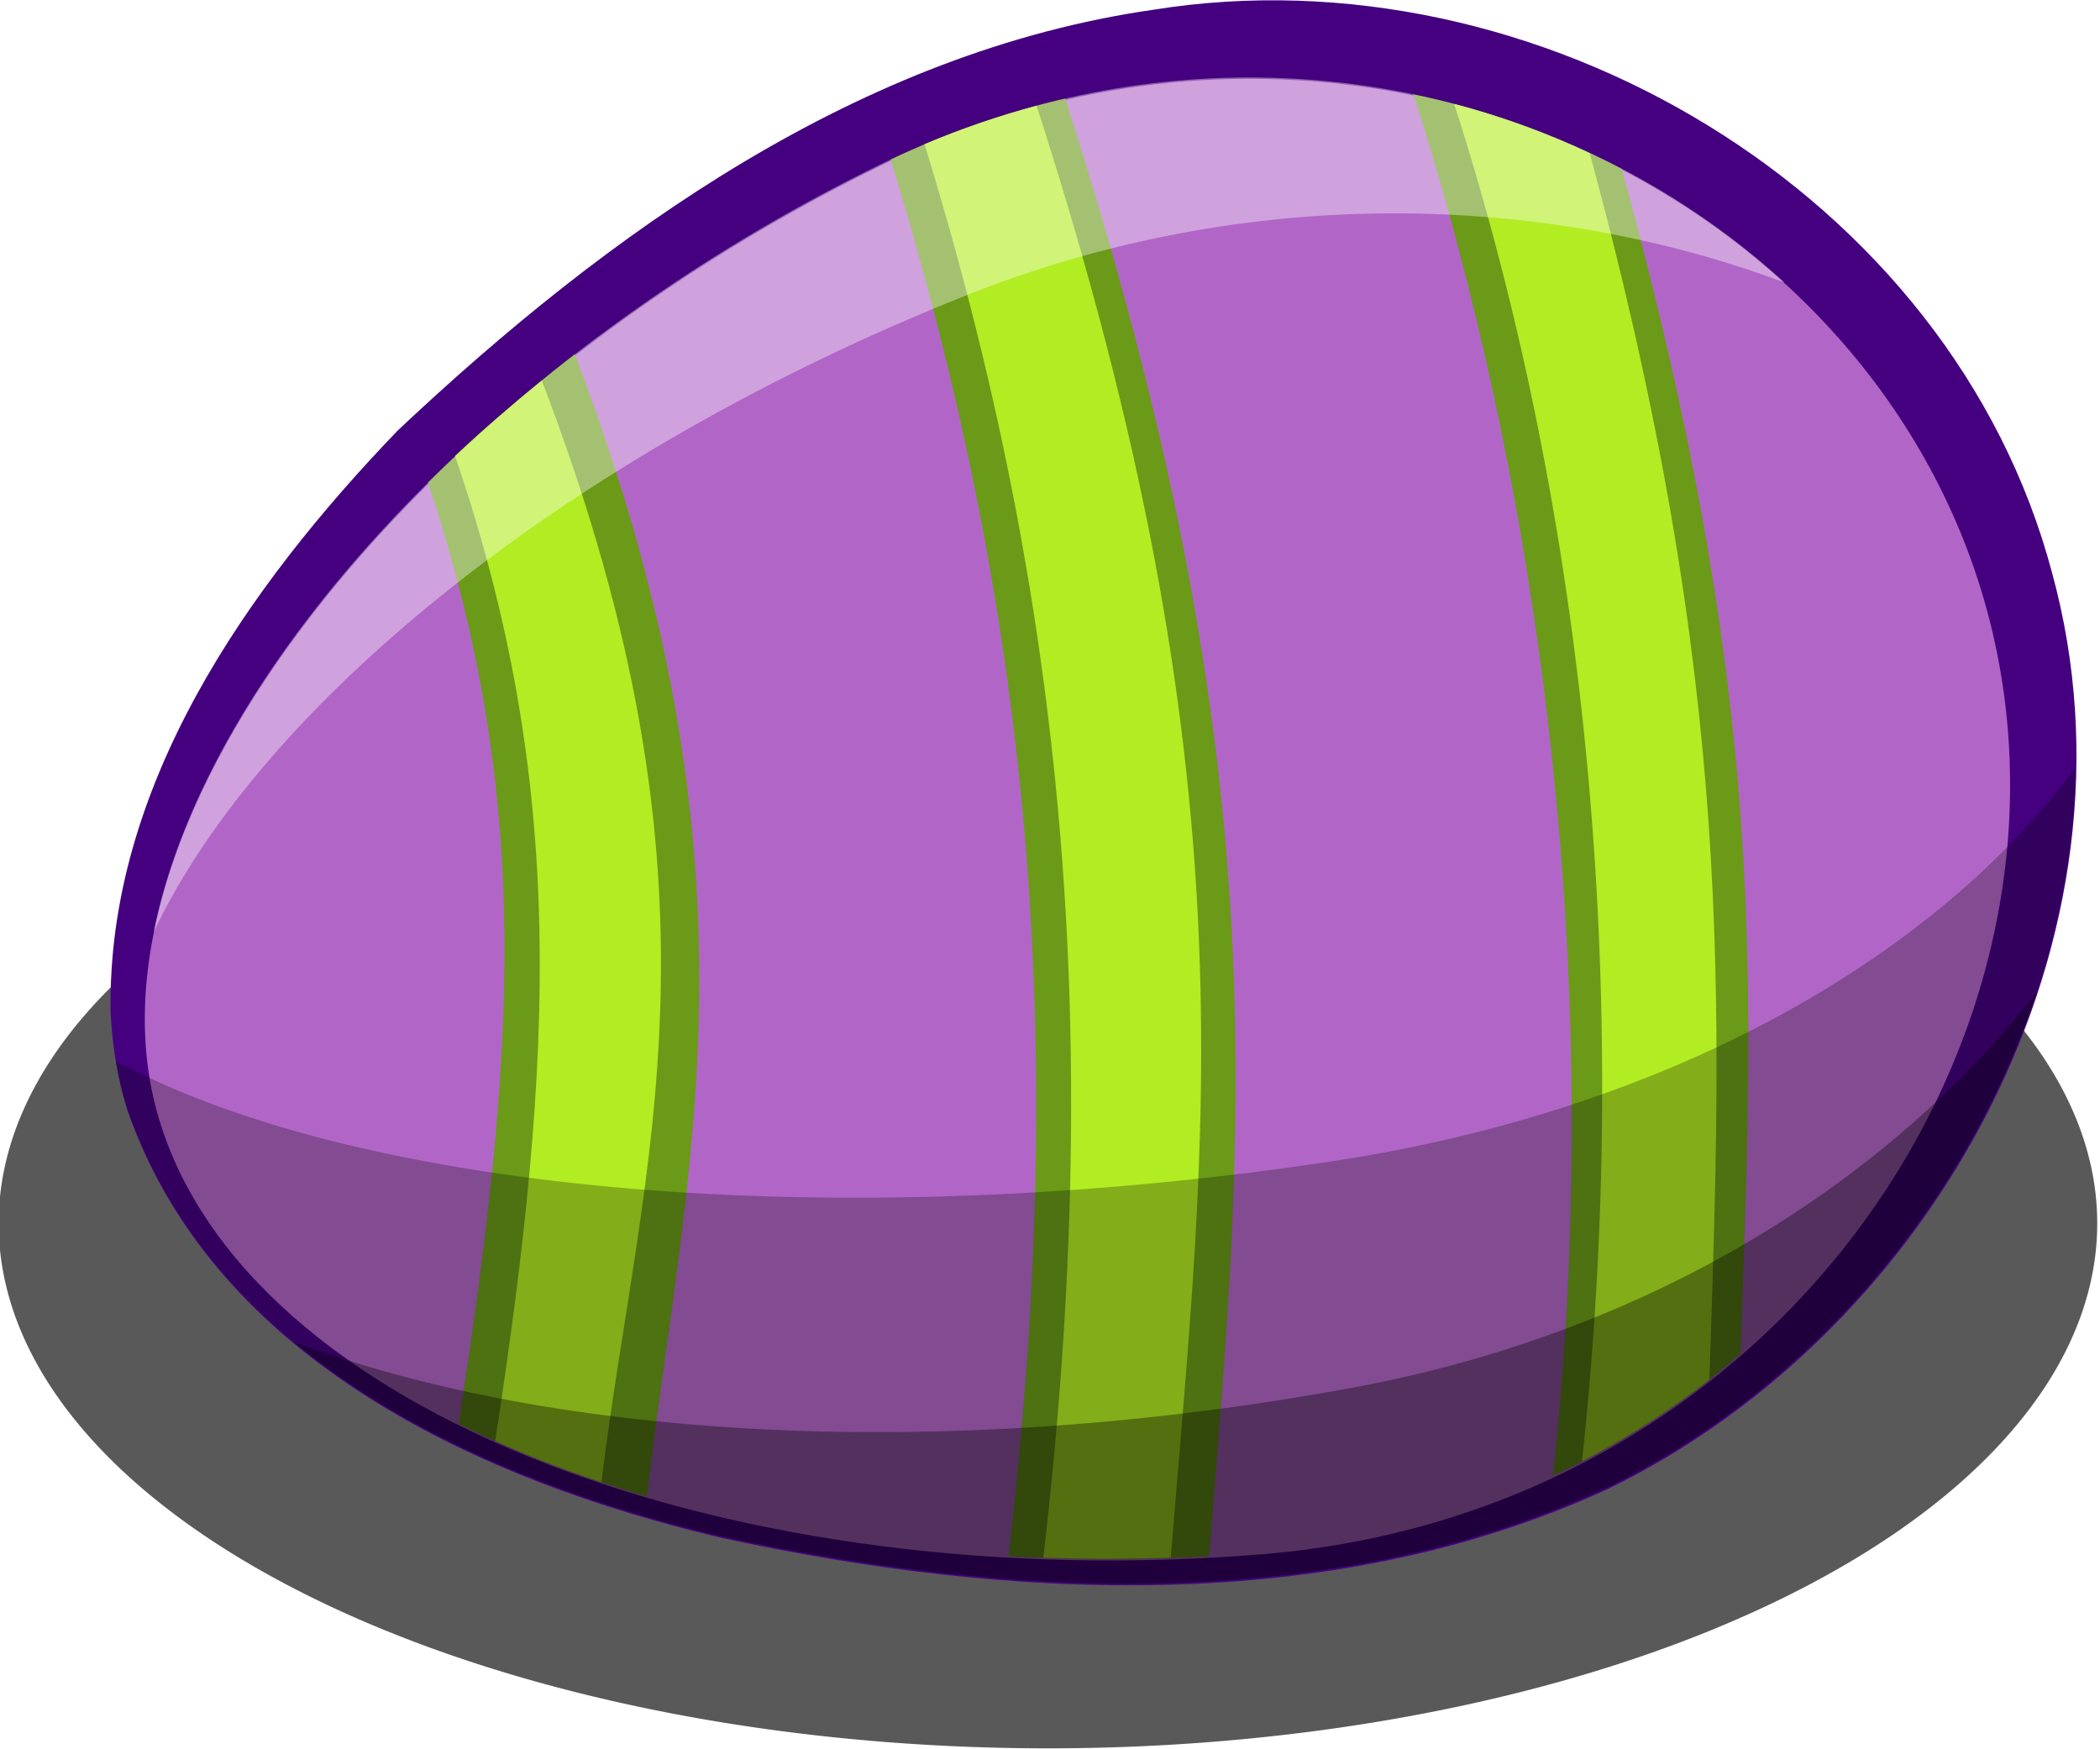
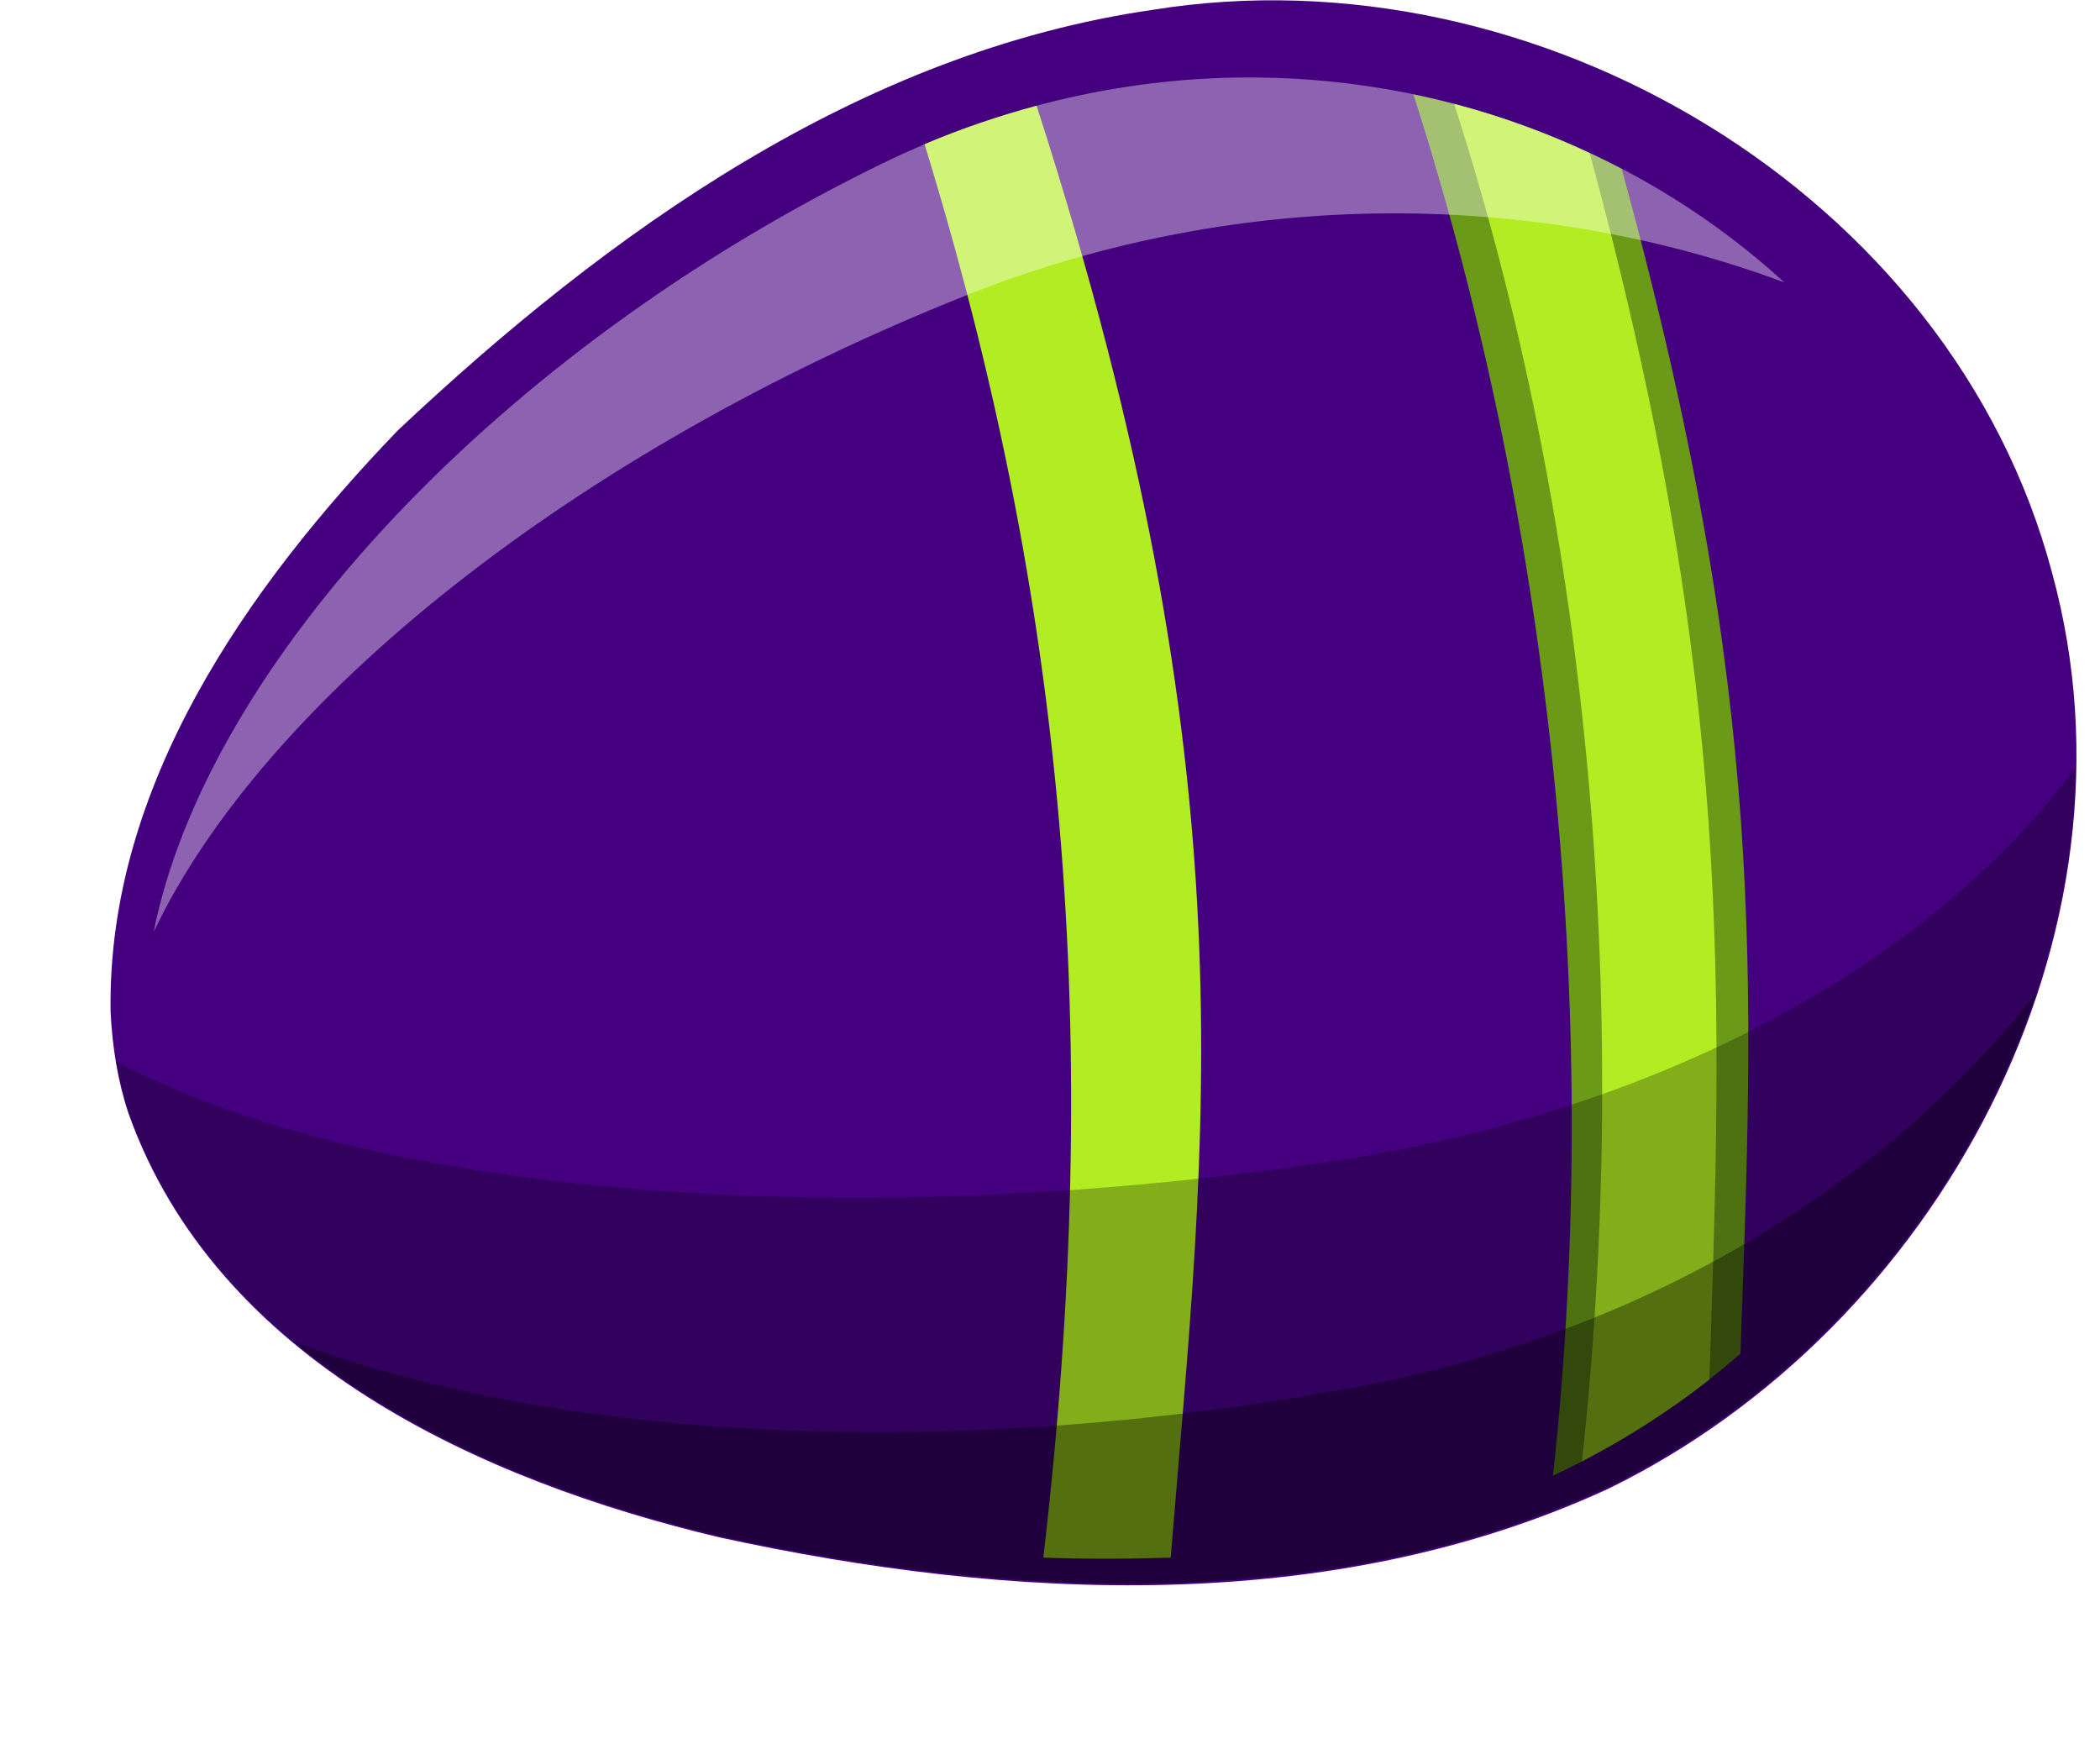
<svg xmlns="http://www.w3.org/2000/svg" version="1.0" viewBox="0 0 145.12 120.87">
  <defs>
    <filter id="b">
      <feGaussianBlur stdDeviation="1.066" />
    </filter>
    <filter id="c">
      <feGaussianBlur stdDeviation="1.267" />
    </filter>
    <filter id="a">
      <feGaussianBlur stdDeviation="1.135" />
    </filter>
    <filter id="d">
      <feGaussianBlur stdDeviation="2.343" />
    </filter>
  </defs>
  <g transform="translate(-53.155 -840.5)">
    <g transform="matrix(.757 0 0 .757 -95.824 641.41)">
-       <path transform="matrix(.828 0 0 1.022 52.367 -31.053)" d="m405.66 396.99a115.68 46.885 0 1 1-231.37 0 115.68 46.885 0 1 1 231.37 0z" fill="#2f2f2f" fill-opacity=".796" filter="url(#d)" />
      <g transform="matrix(-.265 -.964 .964 -.265 47.819 714.22)">
        <path d="m294.53 247.69c-23.902 1.78-40.847 22.153-51.594 41.75-12.643 24.112-21.765 51.942-17.25 79.406 6.148 32.848 35.612 61.239 69.875 61.281 35.956 0.345 67.52-30.387 71.352-65.491 3.395-26.846-6.387-53.372-18.758-76.728-10.12-16.997-24.277-34.217-44.256-39.347-3.071-0.681-6.218-1.043-9.369-0.872z" fill="#44007f" />
-         <path d="m359.79 336.86c8.823 46.8-25.87 86.629-65.745 86.629s-74.568-39.829-65.745-86.629c8.881-47.11 36.899-86.629 65.745-86.629 27.744 0 56.864 39.519 65.745 86.629z" fill="#b166c7" />
-         <path transform="matrix(-.35 1.273 -1.273 -.35 920.65 -193.86)" d="m479.06 316.09c-3.661 2.833-7.057 5.802-10.156 8.875 7.342 22.016 6.061 39.546 2.125 65.094 3.961 1.963 8.331 3.658 13.031 5.031 2.619-22.841 8.654-43.142-5-79z" fill="#6a9a17" />
-         <path transform="matrix(-.35 1.273 -1.273 -.35 920.65 -193.86)" d="m512.97 298.41c-4.039 0.93-8.068 2.328-12.062 4.219 9.618 31.384 12.36 60.564 8.156 96.594 4.542 0.25 9.185 0.252 13.875 0 2.297-29.258 5.095-54.131-9.969-100.81z" fill="#6a9a17" />
        <path transform="matrix(-.35 1.273 -1.273 -.35 920.65 -193.86)" d="m537.06 298.12c9.205 28.655 13.244 62.716 9.656 95.531 4.795-2.252 9.141-5.111 12.969-8.438 0.909-25.811 1.917-45.053-8.219-81.938-4.475-2.341-9.319-4.102-14.406-5.156z" fill="#6a9a17" />
-         <path transform="matrix(-.35 1.273 -1.273 -.35 920.65 -193.86)" d="m476.78 317.91c-2.091 1.704-4.104 3.432-6 5.219 7.798 22.822 6.833 41.659 2.781 68.125 2.326 1.038 4.783 1.993 7.344 2.844 2.763-22.441 9.496-40.606-4.125-76.188z" fill="#b2ec22" />
        <path transform="matrix(-.35 1.273 -1.273 -.35 920.65 -193.86)" d="m511 298.91c-2.596 0.695-5.171 1.565-7.75 2.656 9.694 31.552 12.45 61.526 8.219 97.75 2.906 0.104 5.847 0.098 8.812 0 2.364-29.205 5.822-53.645-9.281-100.41z" fill="#b2ec22" />
        <path transform="matrix(-.35 1.273 -1.273 -.35 920.65 -193.86)" d="m539.88 298.78c9.136 28.381 12.372 61.332 8.844 93.875 3.155-1.636 6.099-3.526 8.812-5.656 0.874-26.403 1.74-47.941-8.281-84.812-2.995-1.398-6.118-2.554-9.375-3.406z" fill="#b2ec22" />
        <path transform="matrix(-.265 .964 -.964 -.265 701.32 143.31)" d="m311.53 270.03c-11.26-0.096-22.979 2.381-34.344 7.938-34.919 17.073-61.489 45.633-66.375 70.094 10.008-21.08 38.323-43.847 74.188-58.125 25.66-10.215 52.792-9.38 74.75-1.188-12.608-11.537-29.808-18.562-48.219-18.719z" fill="#fff" fill-opacity=".389" filter="url(#a)" />
        <path transform="matrix(-.265 .964 -.964 -.265 701.32 143.31)" d="m386.34 333.06c-12.58 17.003-36.603 31.276-68.219 36-44.413 6.636-88.006 3.008-110.75-9.188 0.267 1.581 0.646 3.131 1.156 4.656 8.055 22.574 32.193 33.523 53.938 38.688 26.602 5.796 55.841 7.2 81.125-4.438 24.662-12.018 42.243-38.376 42.75-65.719z" fill-opacity=".266" filter="url(#c)" />
        <path transform="matrix(-.265 .964 -.964 -.265 701.32 143.31)" d="m382.78 353.59c-13.489 17.224-35.209 31.089-62.625 36.125-36.436 6.693-72.314 4.887-96.594-4.25 10.931 9.091 25.379 14.537 38.906 17.75 26.602 5.796 55.841 7.2 81.125-4.438 18.361-8.948 32.795-25.85 39.188-45.188z" fill-opacity=".358" filter="url(#b)" />
      </g>
    </g>
  </g>
</svg>